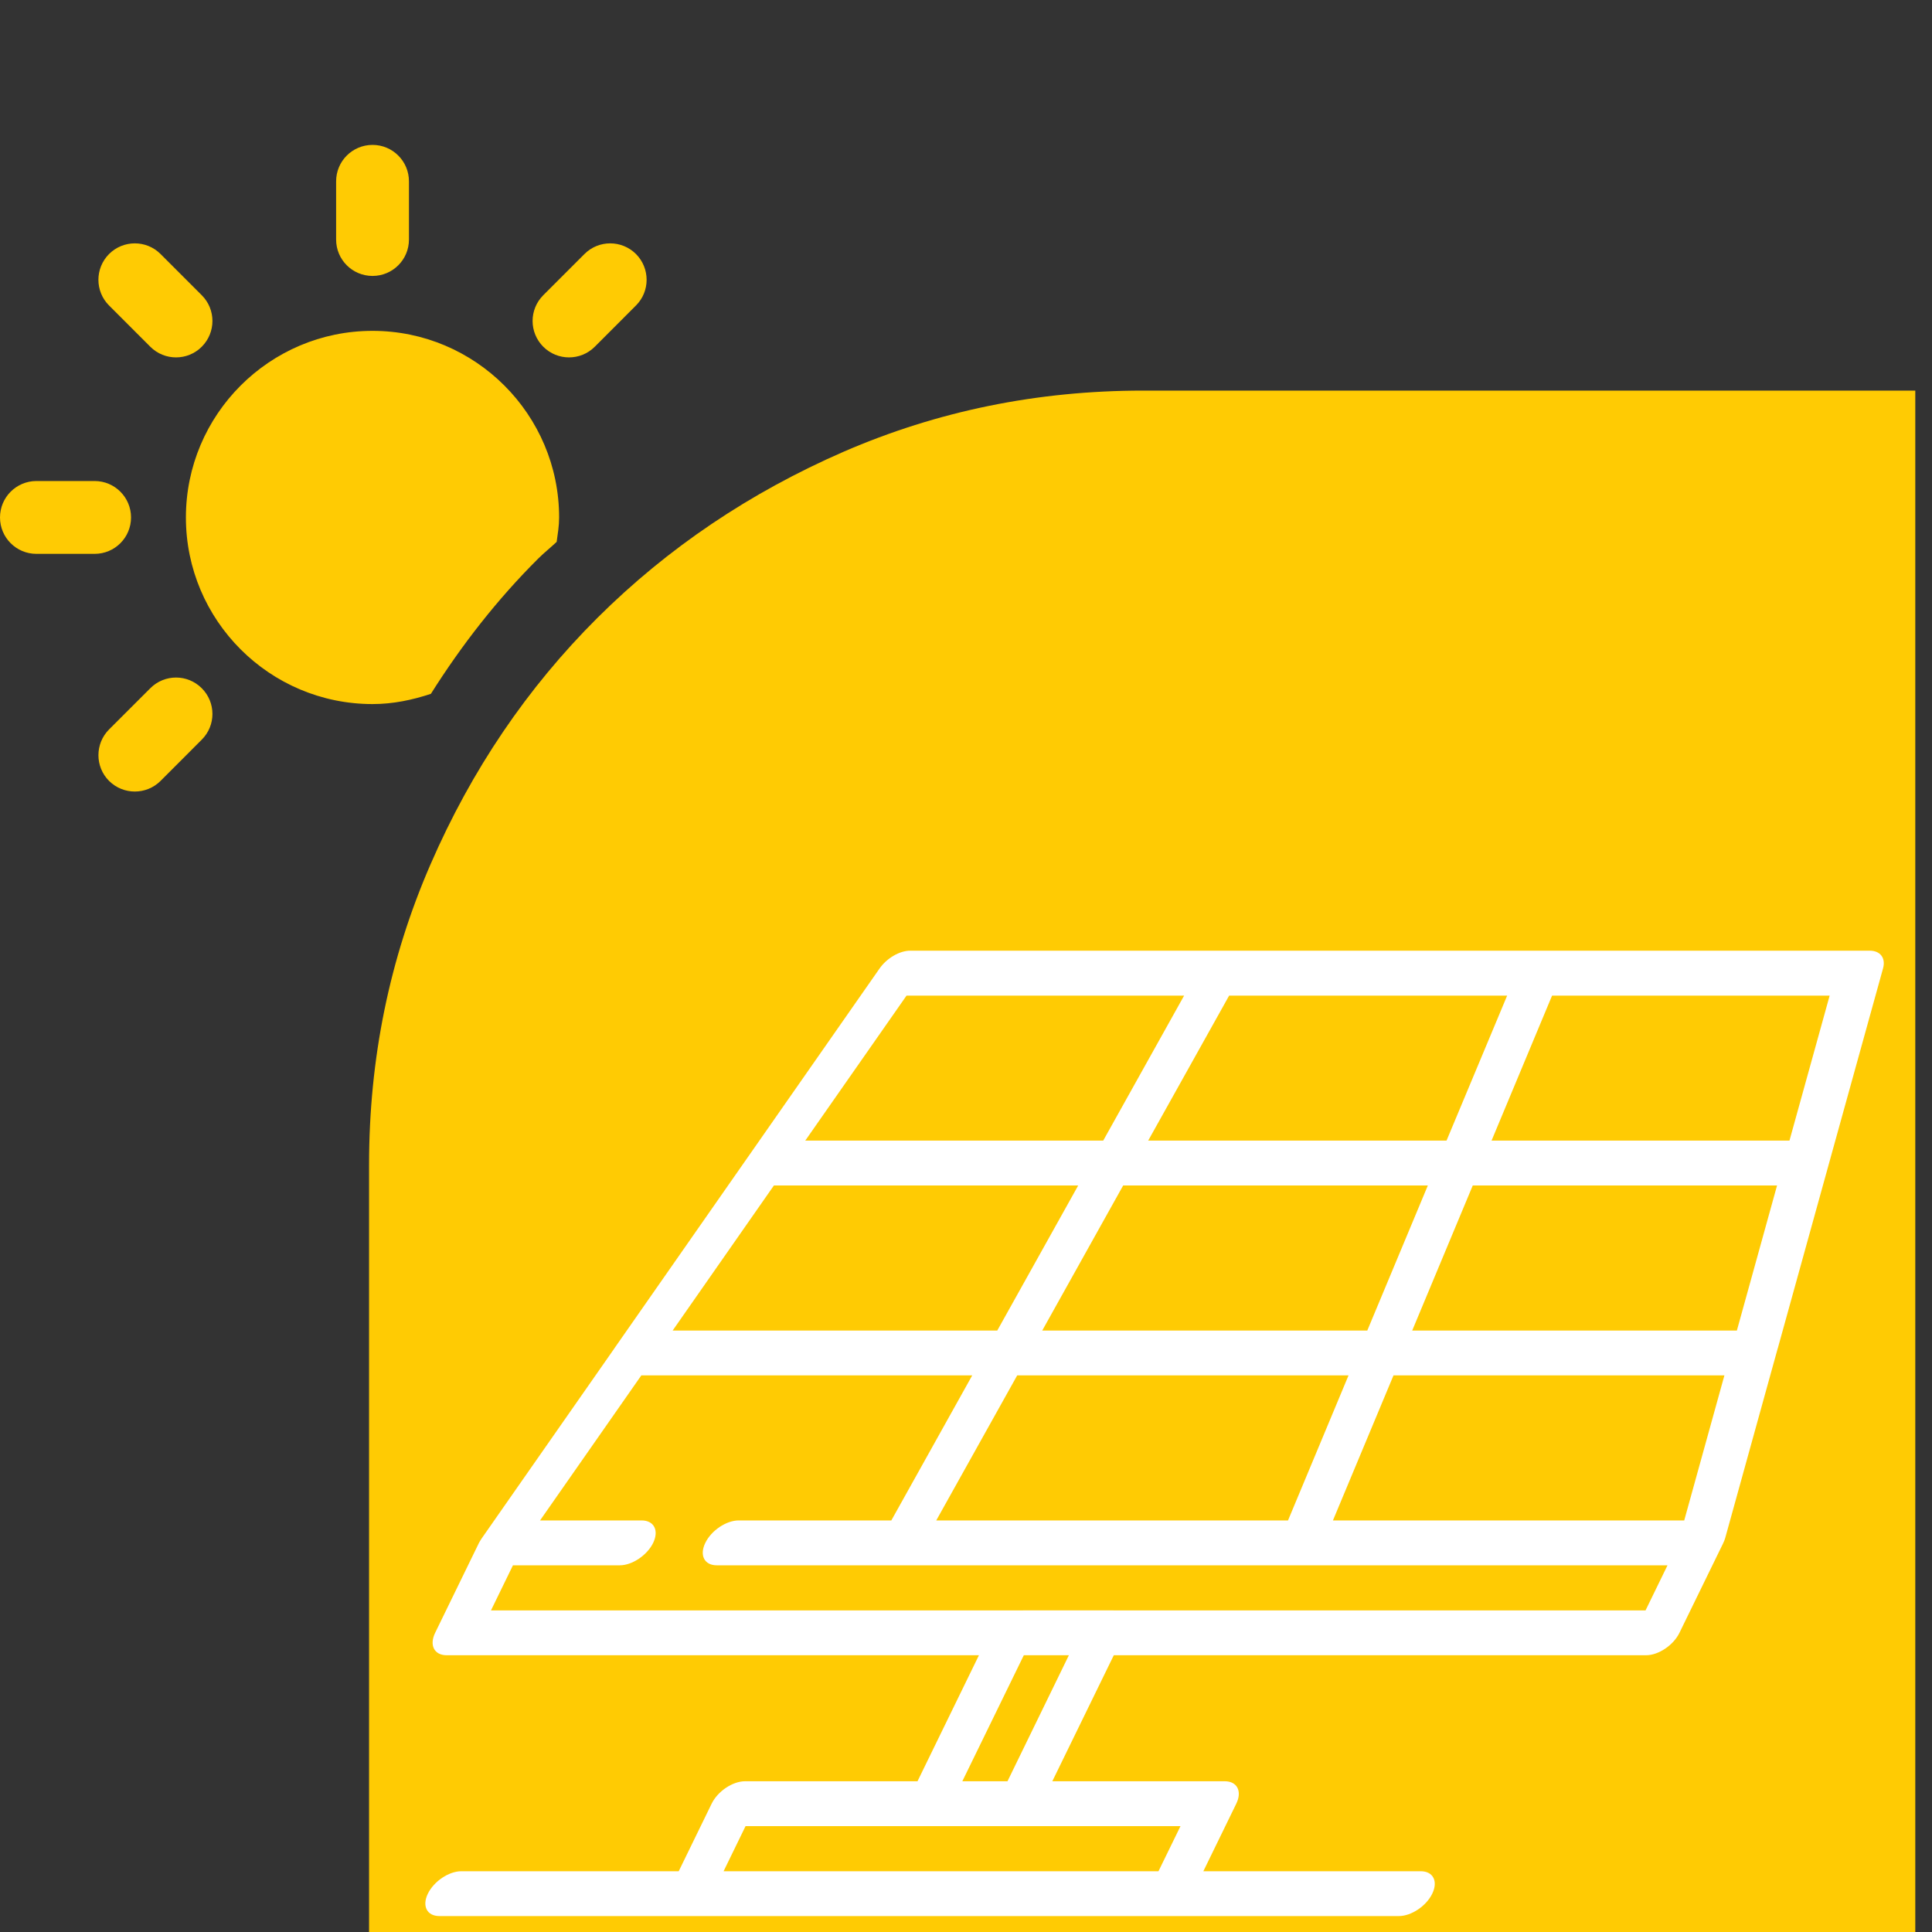
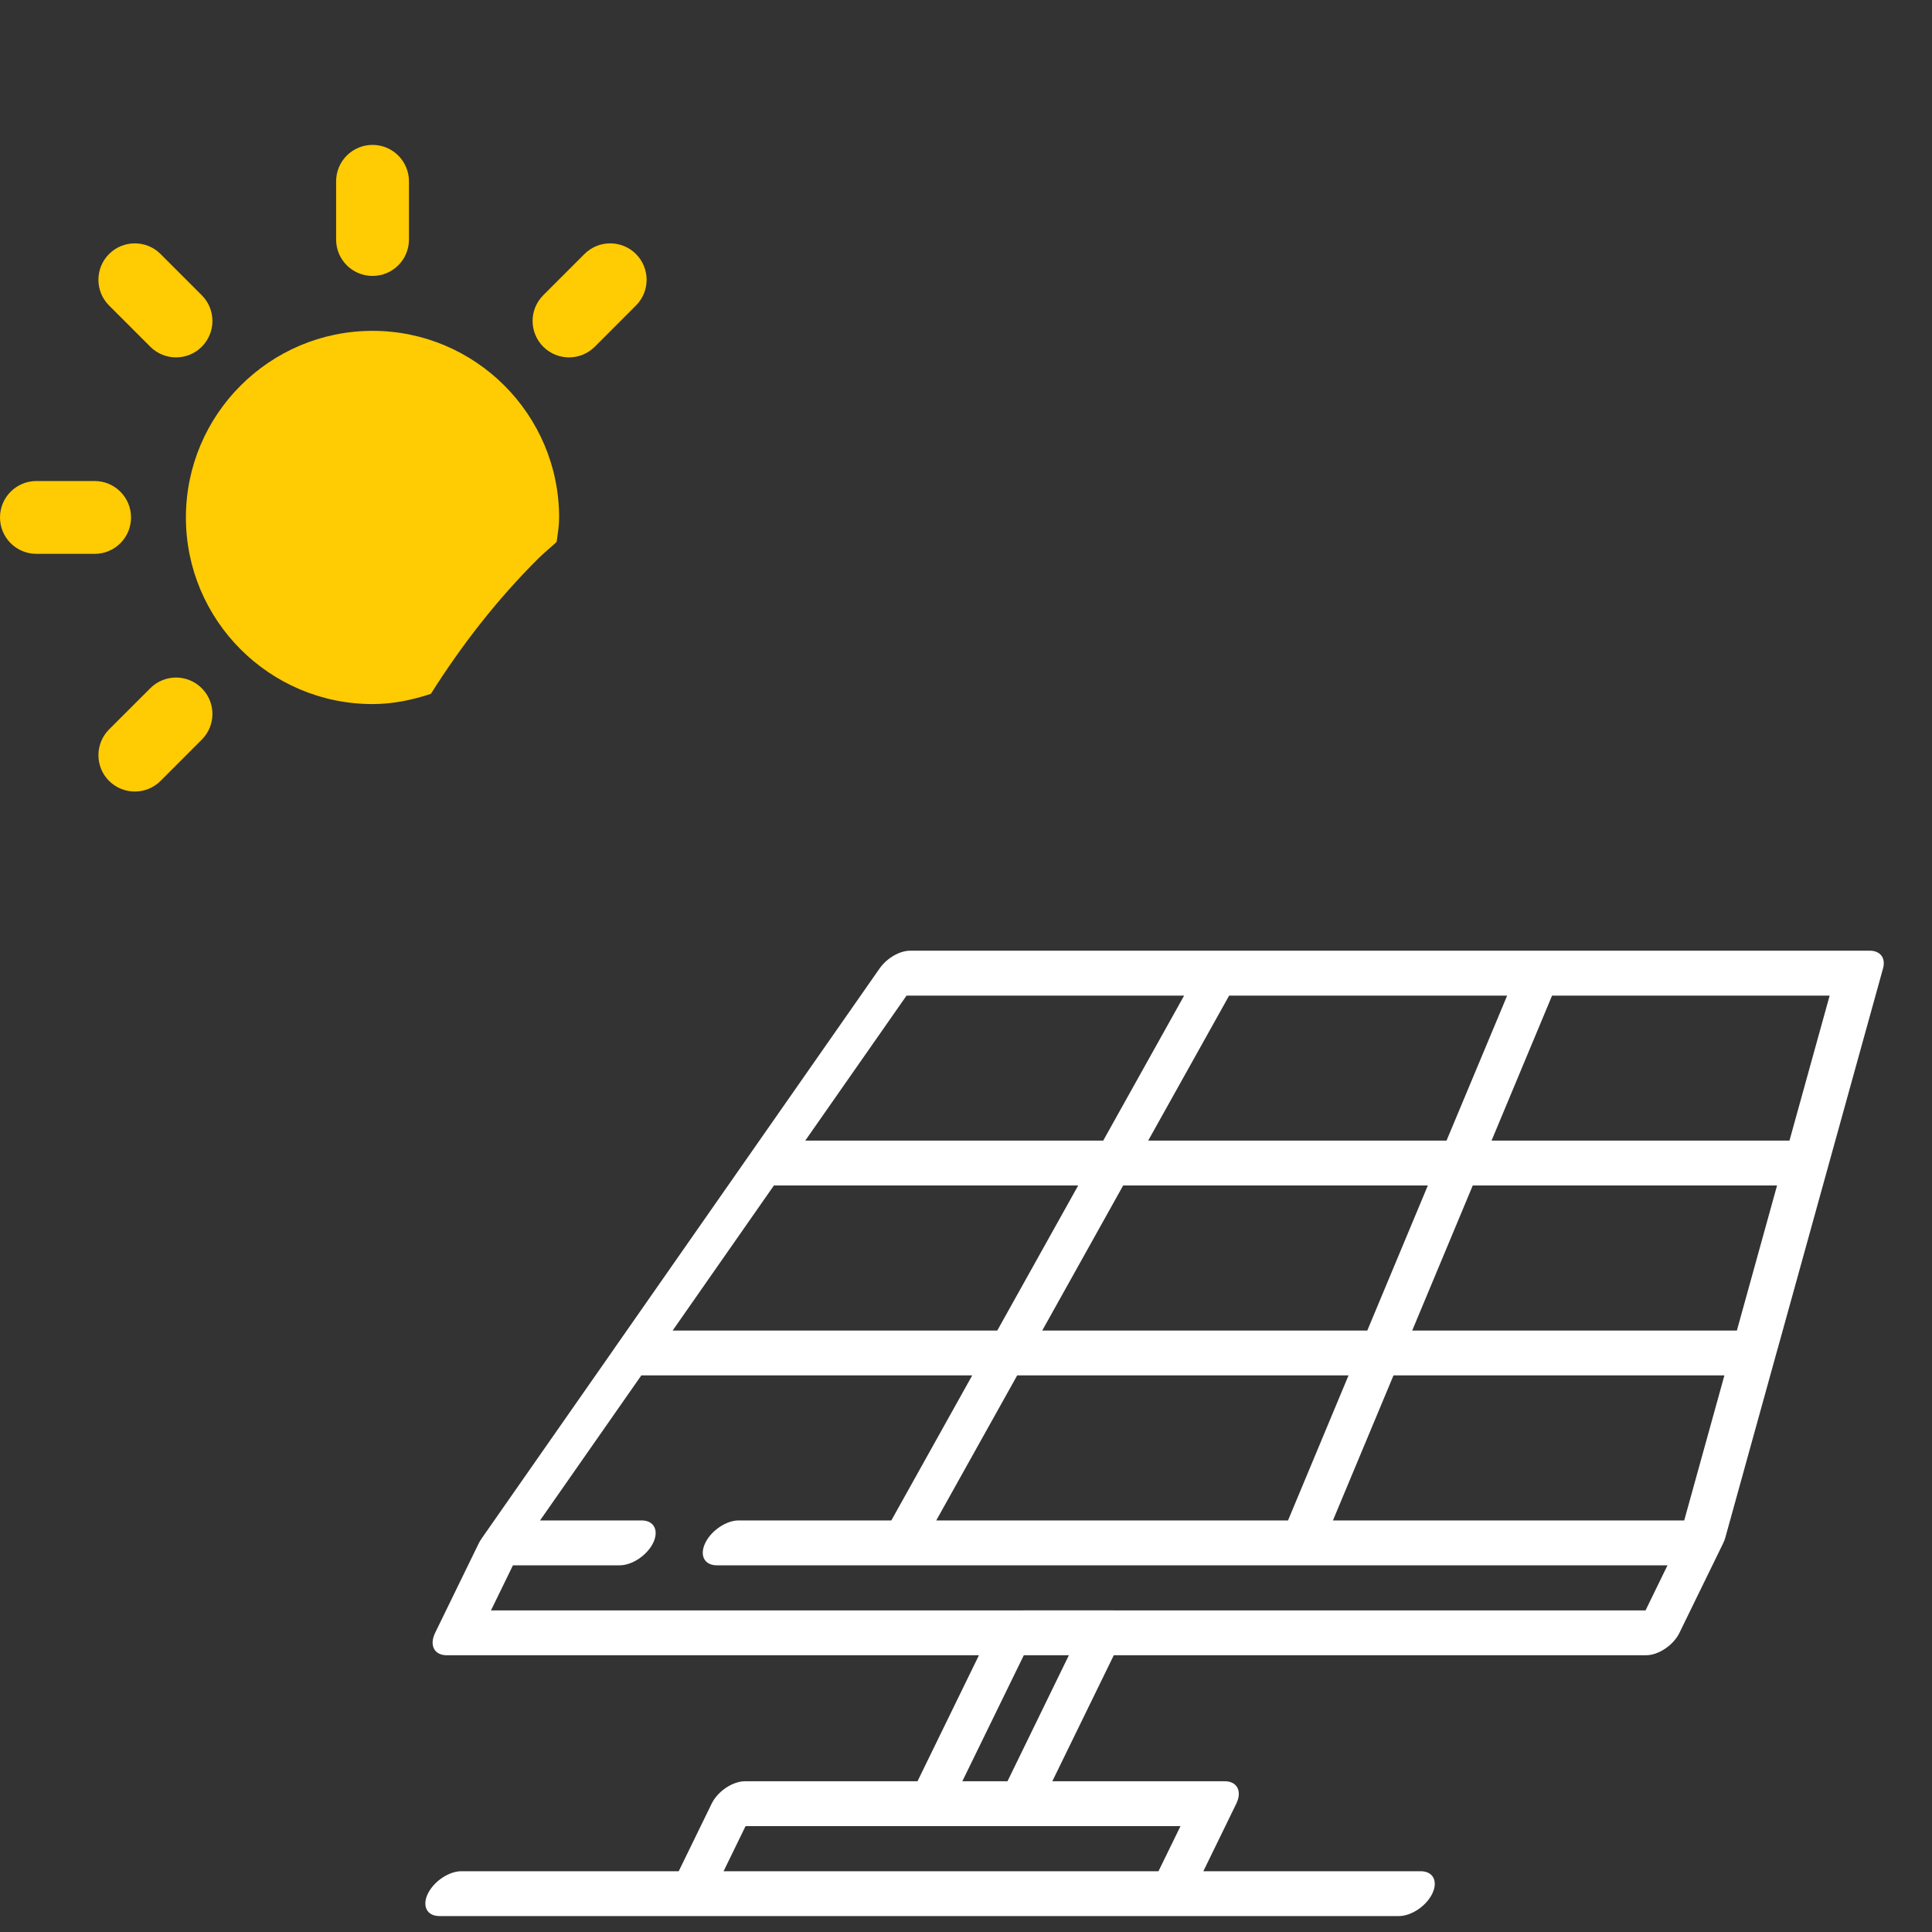
<svg xmlns="http://www.w3.org/2000/svg" width="40px" height="40px" viewBox="0 0 40 40" version="1.1">
  <rect x="0" y="0" width="40" height="40" fill="#333333" stroke="none" />
  <title>solaire</title>
  <g id="solaire" stroke="none" stroke-width="1" fill="none" fill-rule="evenodd">
    <g transform="translate(0, 3)" fill-rule="nonzero">
-       <path d="M23.667,5.087 C21.474,5.087 19.408,5.51 17.465,6.353 C15.529,7.197 13.826,8.342 12.371,9.79 C10.916,11.239 9.763,12.939 8.914,14.894 C8.063,16.849 7.641,18.922 7.641,21.115 L7.641,37.101 L39.654,37.101 L39.654,5.087 L23.667,5.087 Z" id="Path" fill="#FFCB03" />
      <path d="M23.053,30.342 C23.052,30.342 23.05,30.341 23.048,30.341 L21.185,30.341 C21.184,30.341 21.182,30.342 21.18,30.342 L10.165,30.342 L10.62,29.408 L12.832,29.408 C13.088,29.408 13.398,29.2 13.523,28.944 C13.647,28.687 13.541,28.479 13.285,28.479 L11.181,28.479 L13.278,25.476 L20.129,25.476 L18.454,28.479 L15.293,28.479 C15.036,28.479 14.727,28.687 14.603,28.943 C14.477,29.2 14.583,29.408 14.84,29.408 L34.524,29.408 L34.069,30.342 L23.053,30.342 Z M19.924,33.879 L21.197,31.27 L22.13,31.27 L20.859,33.879 L19.924,33.879 Z M24.441,34.808 L23.985,35.742 L14.981,35.742 L15.436,34.808 L24.441,34.808 Z M16.023,21.544 L22.323,21.544 L20.647,24.548 L13.926,24.548 L16.023,21.544 Z M18.769,17.613 L24.516,17.613 L22.841,20.615 L16.672,20.615 L18.769,17.613 Z M21.06,25.476 L27.92,25.476 L26.667,28.479 L19.384,28.479 L21.06,25.476 Z M23.254,21.544 L29.562,21.544 L28.308,24.548 L21.578,24.548 L23.254,21.544 Z M25.448,17.613 L31.204,17.613 L29.949,20.615 L23.772,20.615 L25.448,17.613 Z M37.881,17.613 L37.049,20.615 L30.881,20.615 L32.134,17.613 L37.881,17.613 Z M36.792,21.544 L35.96,24.548 L29.238,24.548 L30.492,21.544 L36.792,21.544 Z M34.87,28.479 L27.597,28.479 L28.851,25.476 L35.702,25.476 L34.87,28.479 Z M35.689,28.921 C35.693,28.913 35.697,28.905 35.7,28.897 C35.706,28.881 35.712,28.865 35.716,28.85 C35.716,28.849 35.716,28.849 35.717,28.848 L36.805,24.92 C36.806,24.918 36.806,24.917 36.807,24.916 L37.895,20.988 C37.896,20.987 37.896,20.985 37.896,20.984 L38.986,17.051 C39.046,16.837 38.931,16.683 38.712,16.683 L18.844,16.683 C18.625,16.683 18.361,16.837 18.211,17.051 L15.465,20.984 C15.465,20.985 15.463,20.987 15.462,20.988 L12.72,24.916 C12.719,24.917 12.718,24.918 12.718,24.92 L9.975,28.848 C9.963,28.864 9.952,28.881 9.943,28.898 C9.94,28.902 9.938,28.907 9.936,28.91 C9.929,28.921 9.923,28.932 9.917,28.943 L9.009,30.806 C8.884,31.063 8.991,31.27 9.248,31.27 L20.268,31.27 L18.996,33.879 L15.425,33.879 C15.168,33.879 14.859,34.086 14.734,34.343 L14.052,35.742 L9.55,35.742 C9.293,35.742 8.984,35.95 8.858,36.207 C8.734,36.463 8.84,36.67 9.097,36.67 L28.963,36.67 C29.219,36.67 29.529,36.463 29.653,36.207 C29.778,35.95 29.672,35.742 29.416,35.742 L24.914,35.742 L25.596,34.343 C25.721,34.086 25.614,33.879 25.358,33.879 L21.787,33.879 L23.06,31.27 L34.08,31.27 C34.337,31.27 34.646,31.063 34.771,30.806 L35.676,28.952 C35.676,28.951 35.676,28.95 35.676,28.949 L35.679,28.944 C35.683,28.936 35.686,28.929 35.689,28.921" id="Shape" fill="#FFFFFF" />
      <path d="M4.177,11.249 C4.472,11.543 4.472,12.02 4.177,12.314 L3.324,13.168 C3.03,13.461 2.553,13.461 2.258,13.168 C1.964,12.874 1.965,12.396 2.258,12.102 L3.112,11.249 C3.406,10.954 3.883,10.954 4.177,11.249 Z M7.713,3.85 C9.843,3.85 11.576,5.583 11.576,7.714 C11.576,7.887 11.548,8.052 11.525,8.219 C11.4,8.337 11.267,8.442 11.145,8.563 C10.296,9.408 9.563,10.348 8.921,11.365 C8.538,11.492 8.137,11.577 7.713,11.577 C5.582,11.577 3.849,9.844 3.849,7.714 C3.849,5.583 5.582,3.85 7.713,3.85 Z M1.959,6.959 C2.376,6.959 2.713,7.297 2.713,7.713 C2.713,8.13 2.376,8.467 1.959,8.467 L0.754,8.467 C0.337,8.467 0,8.13 0,7.713 C0,7.297 0.337,6.959 0.754,6.959 Z M3.324,2.259 L4.177,3.112 C4.472,3.407 4.472,3.883 4.177,4.179 C3.883,4.473 3.406,4.473 3.112,4.179 L2.258,3.325 C1.964,3.032 1.964,2.554 2.258,2.259 C2.553,1.965 3.03,1.965 3.324,2.259 Z M13.167,2.259 C13.461,2.554 13.461,3.032 13.167,3.325 L12.314,4.179 C12.019,4.473 11.543,4.473 11.248,4.179 C10.953,3.883 10.953,3.407 11.248,3.112 L12.101,2.259 C12.394,1.965 12.872,1.965 13.167,2.259 Z M7.713,0 C8.129,0 8.467,0.337 8.467,0.754 L8.467,1.96 C8.467,2.376 8.129,2.713 7.713,2.713 C7.296,2.713 6.959,2.376 6.959,1.96 L6.959,0.754 C6.959,0.337 7.296,0 7.713,0 Z" id="Combined-Shape" fill="#FFCB03" />
    </g>
  </g>
</svg>